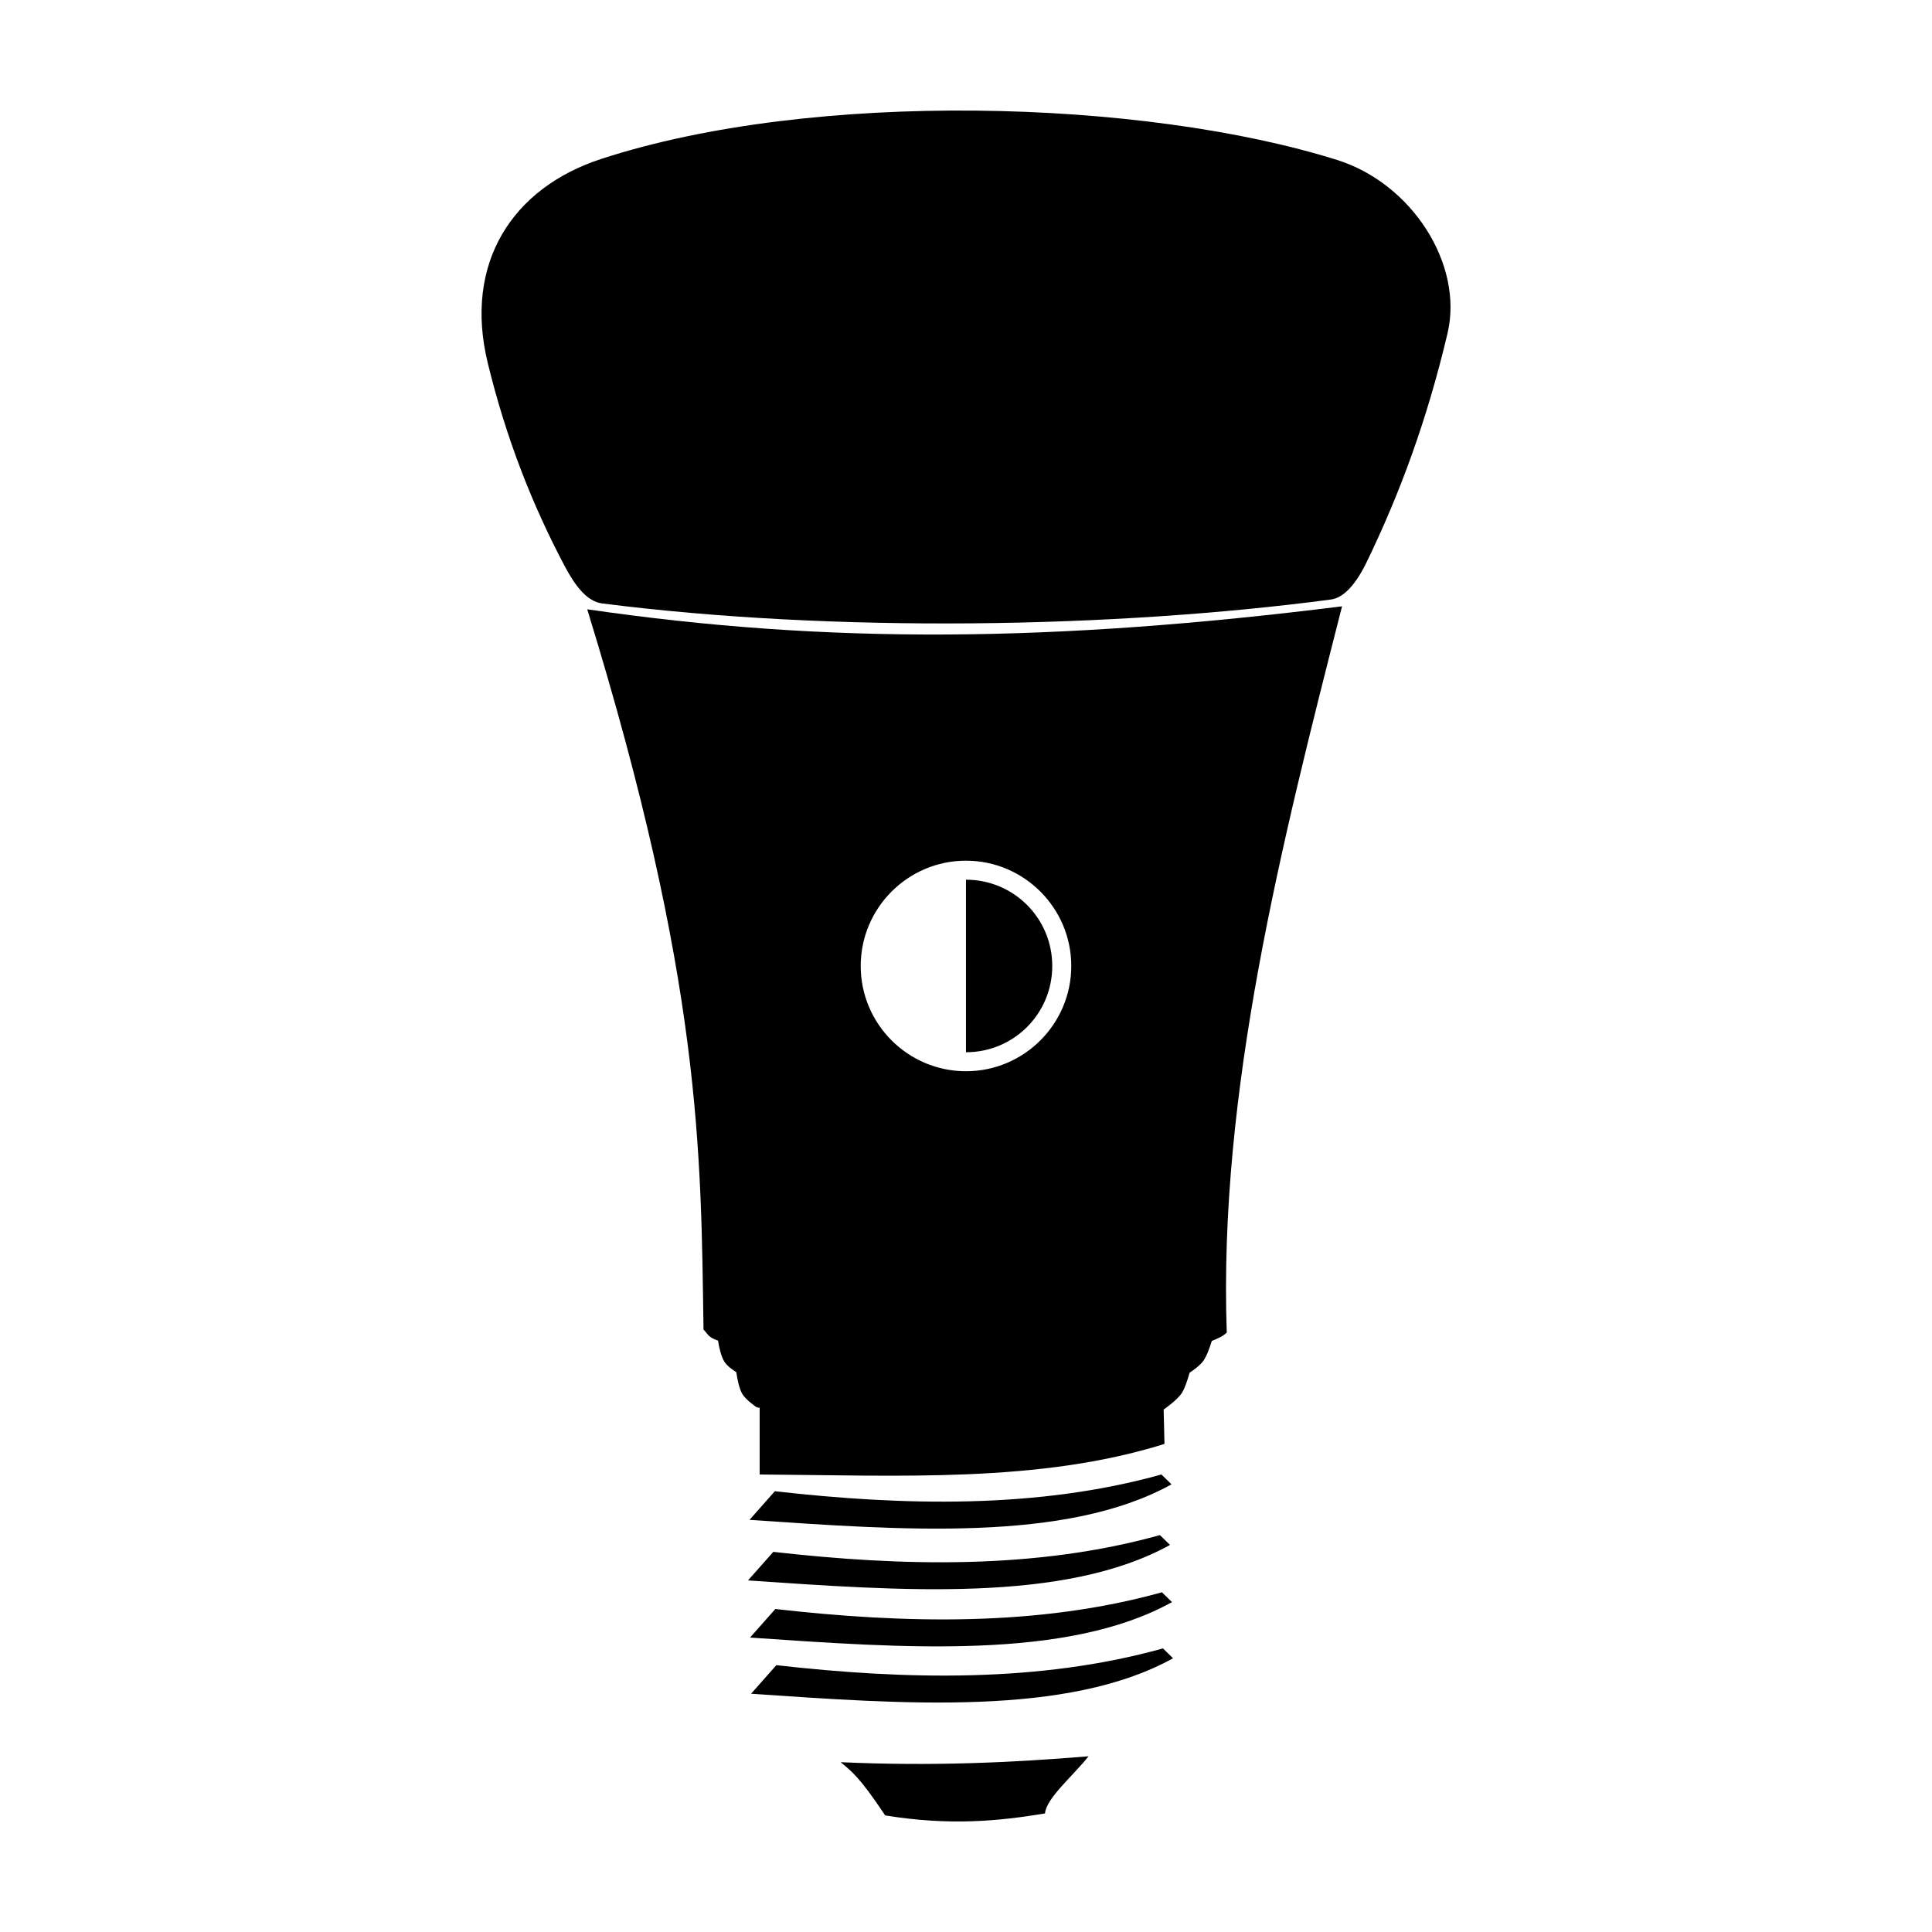
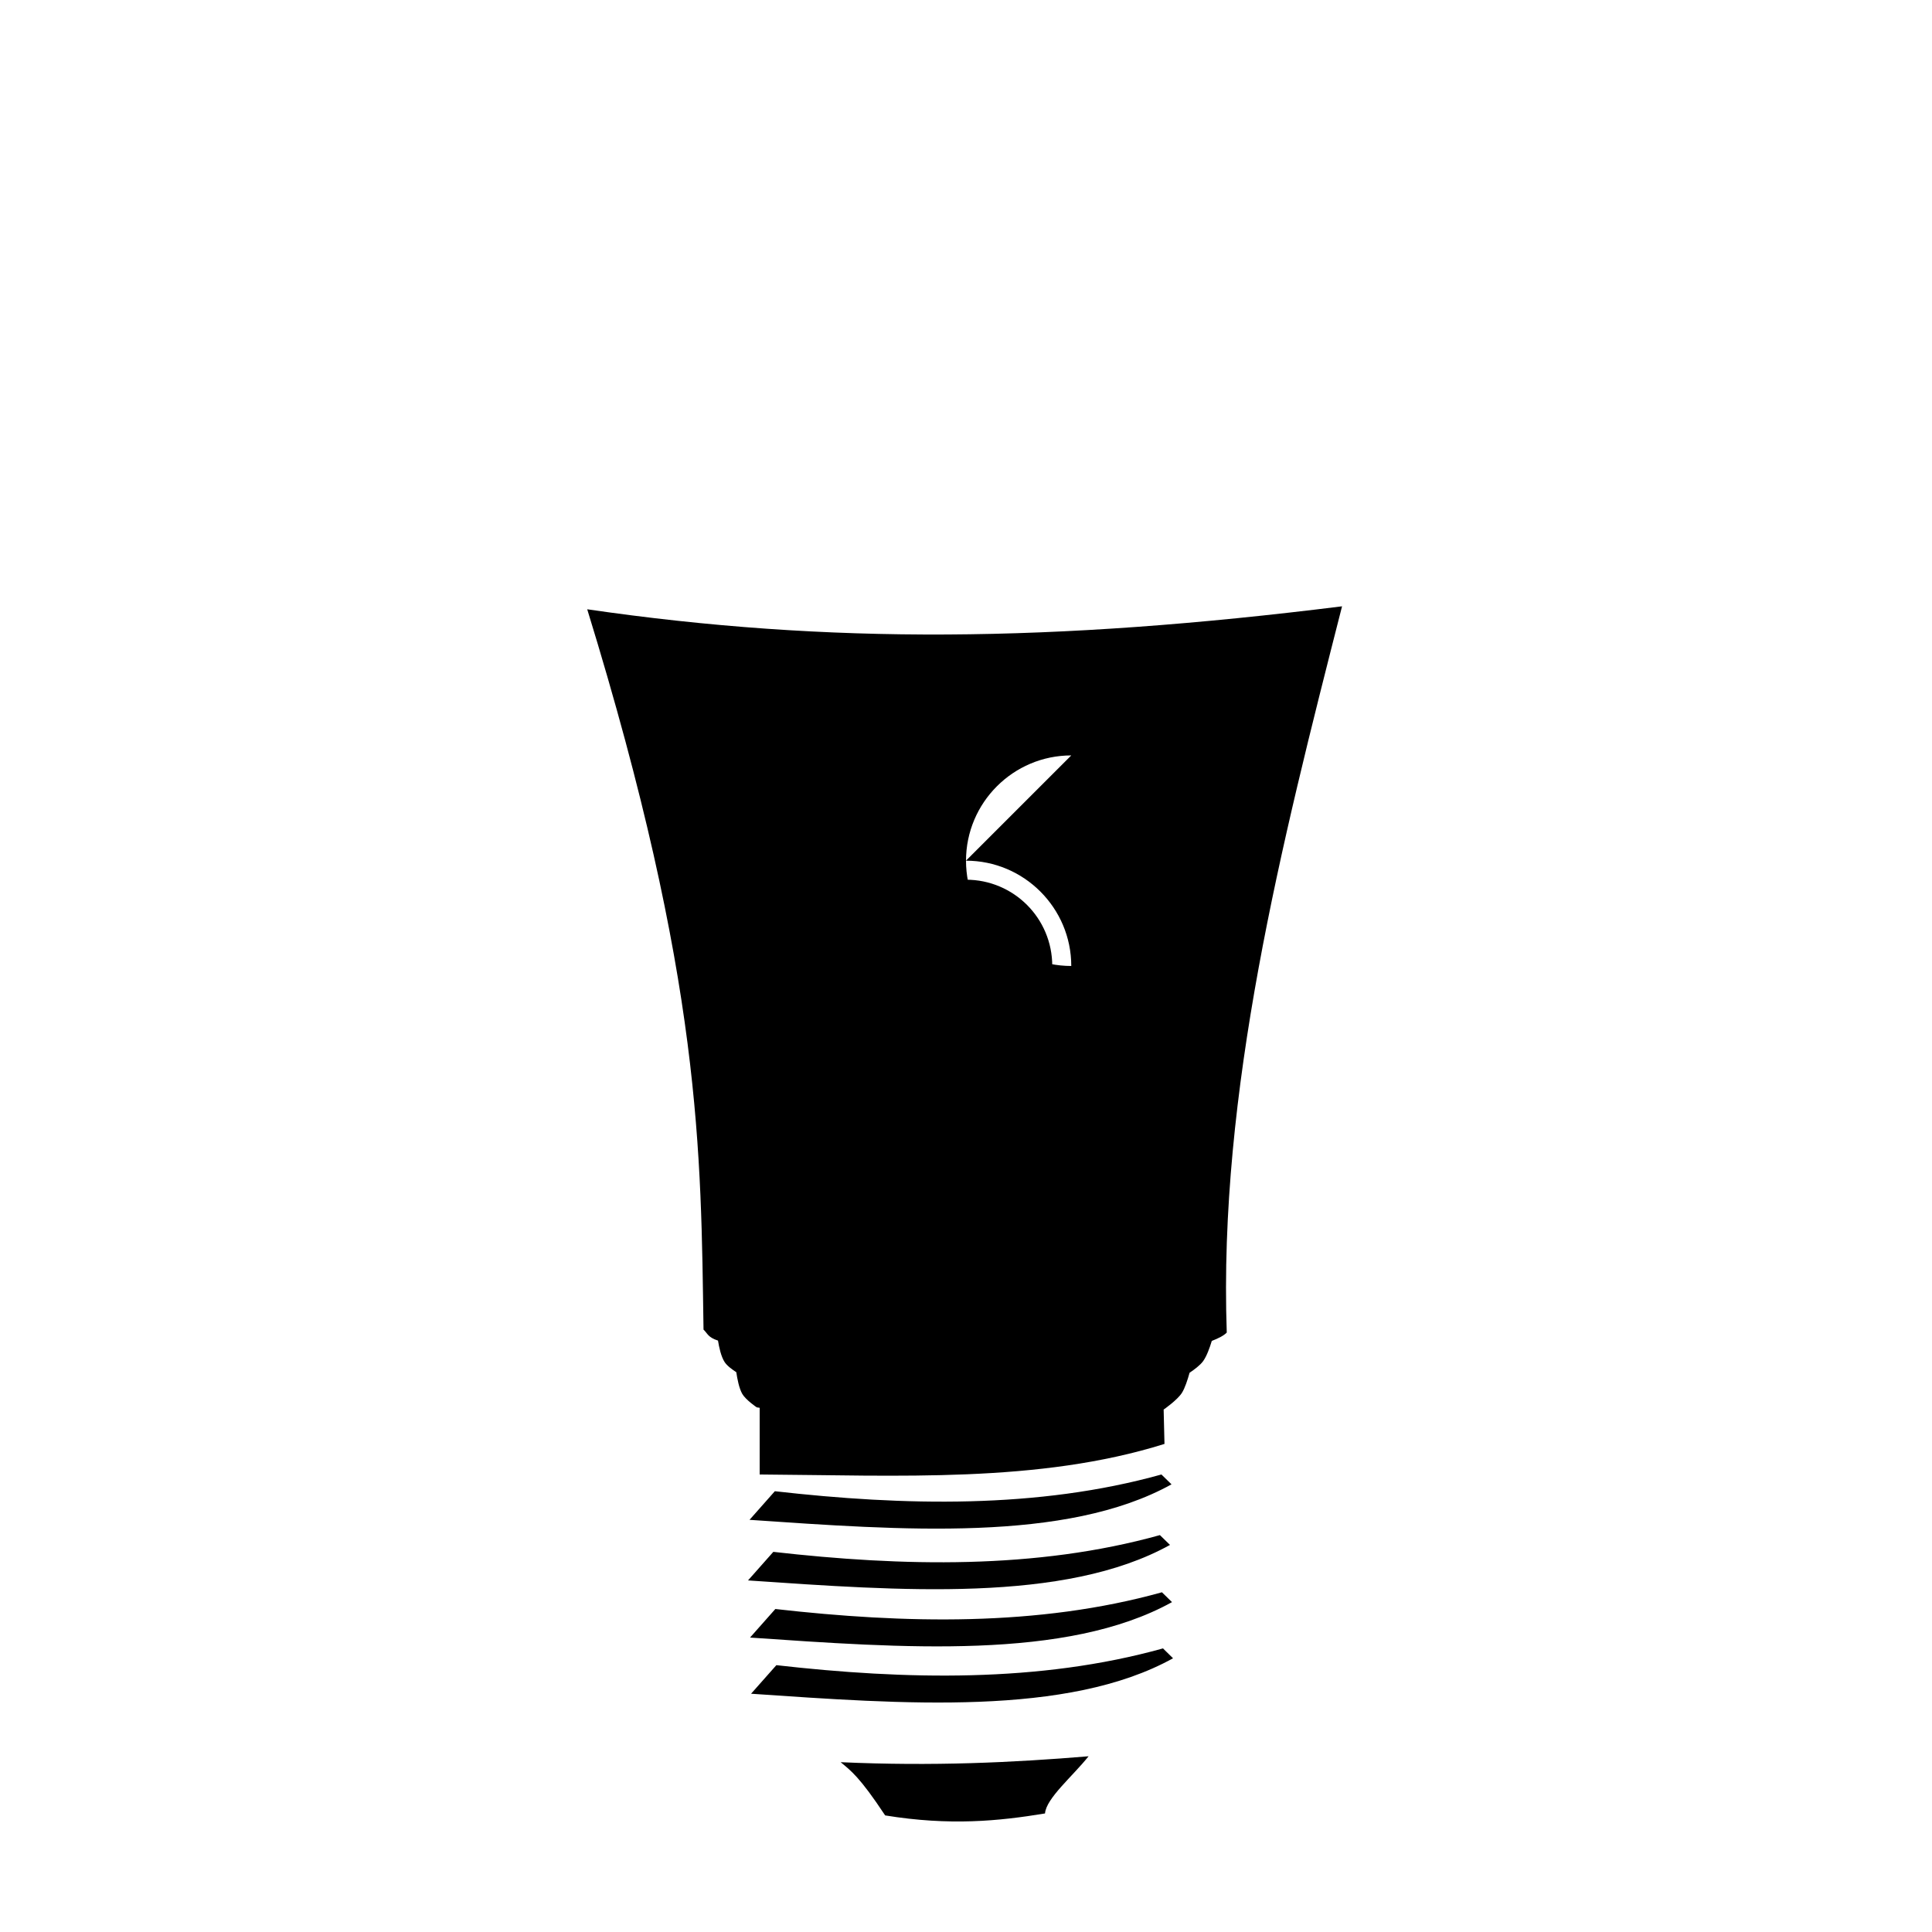
<svg xmlns="http://www.w3.org/2000/svg" fill="#000000" width="800px" height="800px" version="1.1" viewBox="144 144 512 512">
  <g>
-     <path d="m496.79 302.86c2.469-0.328 5.863-2.613 9.402-9.922 8.789-18.16 15.969-37.547 21.414-60.582 4.316-18.258-9.391-39.723-29.246-45.961-51.305-16.125-138.77-18.664-195.07-0.262-23.555 7.699-36.461 27.625-30.031 54.059 4.922 20.242 11.906 37.777 20.371 53.797 2.789 5.277 5.941 9.418 9.922 9.922 61.488 7.84 135.64 6.586 193.25-1.043z" />
-     <path d="m499.66 304.68c-76.43 9.547-136.04 10.105-200.04 0.789 30.5 99.035 30.113 144 30.82 190.89 1.129 1.074 1.141 2.031 3.836 2.914 0.289 1.738 0.789 4.203 1.77 5.707 0.668 1.02 2.066 2 3.078 2.668 0.285 1.855 0.734 4.258 1.586 5.746 0.902 1.578 3.828 3.57 3.828 3.57 35.223 5.523 72.664 3.707 107.89 0.551 0 0 3.59-2.492 4.793-4.391 0.797-1.262 1.508-3.449 2.027-5.324 1.258-0.855 2.789-1.973 3.59-3.078 0.945-1.305 1.73-3.488 2.301-5.363 1.77-0.684 3.203-1.414 3.965-2.215-2.203-63.742 14.469-129.4 30.555-192.46zm-99.668 67.41c15.379 0 27.906 12.527 27.906 27.906s-12.527 27.895-27.906 27.895c-15.379 0-27.895-12.516-27.895-27.895s12.516-27.906 27.895-27.906zm0 5.039v45.727c12.656 0 22.867-10.203 22.867-22.859s-10.211-22.867-22.867-22.867z" />
+     <path d="m499.66 304.68c-76.43 9.547-136.04 10.105-200.04 0.789 30.5 99.035 30.113 144 30.82 190.89 1.129 1.074 1.141 2.031 3.836 2.914 0.289 1.738 0.789 4.203 1.77 5.707 0.668 1.02 2.066 2 3.078 2.668 0.285 1.855 0.734 4.258 1.586 5.746 0.902 1.578 3.828 3.57 3.828 3.57 35.223 5.523 72.664 3.707 107.89 0.551 0 0 3.59-2.492 4.793-4.391 0.797-1.262 1.508-3.449 2.027-5.324 1.258-0.855 2.789-1.973 3.59-3.078 0.945-1.305 1.73-3.488 2.301-5.363 1.77-0.684 3.203-1.414 3.965-2.215-2.203-63.742 14.469-129.4 30.555-192.46zm-99.668 67.41c15.379 0 27.906 12.527 27.906 27.906c-15.379 0-27.895-12.516-27.895-27.895s12.516-27.906 27.895-27.906zm0 5.039v45.727c12.656 0 22.867-10.203 22.867-22.859s-10.211-22.867-22.867-22.867z" />
    <path d="m345.32 515.17v19.586c36.695 0.23 74.004 2.332 107.28-8.102l-0.273-11.23zm106.47 19.586c-32.828 9.152-68.281 8.309-102.45 4.434l-6.707 7.582c40.059 2.734 83.883 6.078 111.83-9.406zm-0.402 16.062c-32.828 9.152-68.281 8.32-102.45 4.441l-6.707 7.57c40.059 2.734 83.883 6.078 111.83-9.406l-2.68-2.609zm0.535 15.152c-32.828 9.152-68.281 8.309-102.45 4.434l-6.707 7.57c40.059 2.734 83.883 6.09 111.83-9.395zm0.273 14.875c-32.828 9.152-68.281 8.32-102.45 4.441l-6.707 7.57c40.059 2.734 83.883 6.09 111.83-9.395l-2.676-2.625zm-19.711 28.586c-20.133 1.672-41.305 2.668-65.703 1.57 2.652 2.207 4.984 3.805 11.793 14.102 17.176 2.797 30.141 1.5 42.367-0.52 0.27-3.977 7.375-9.91 11.543-15.152z" />
  </g>
</svg>